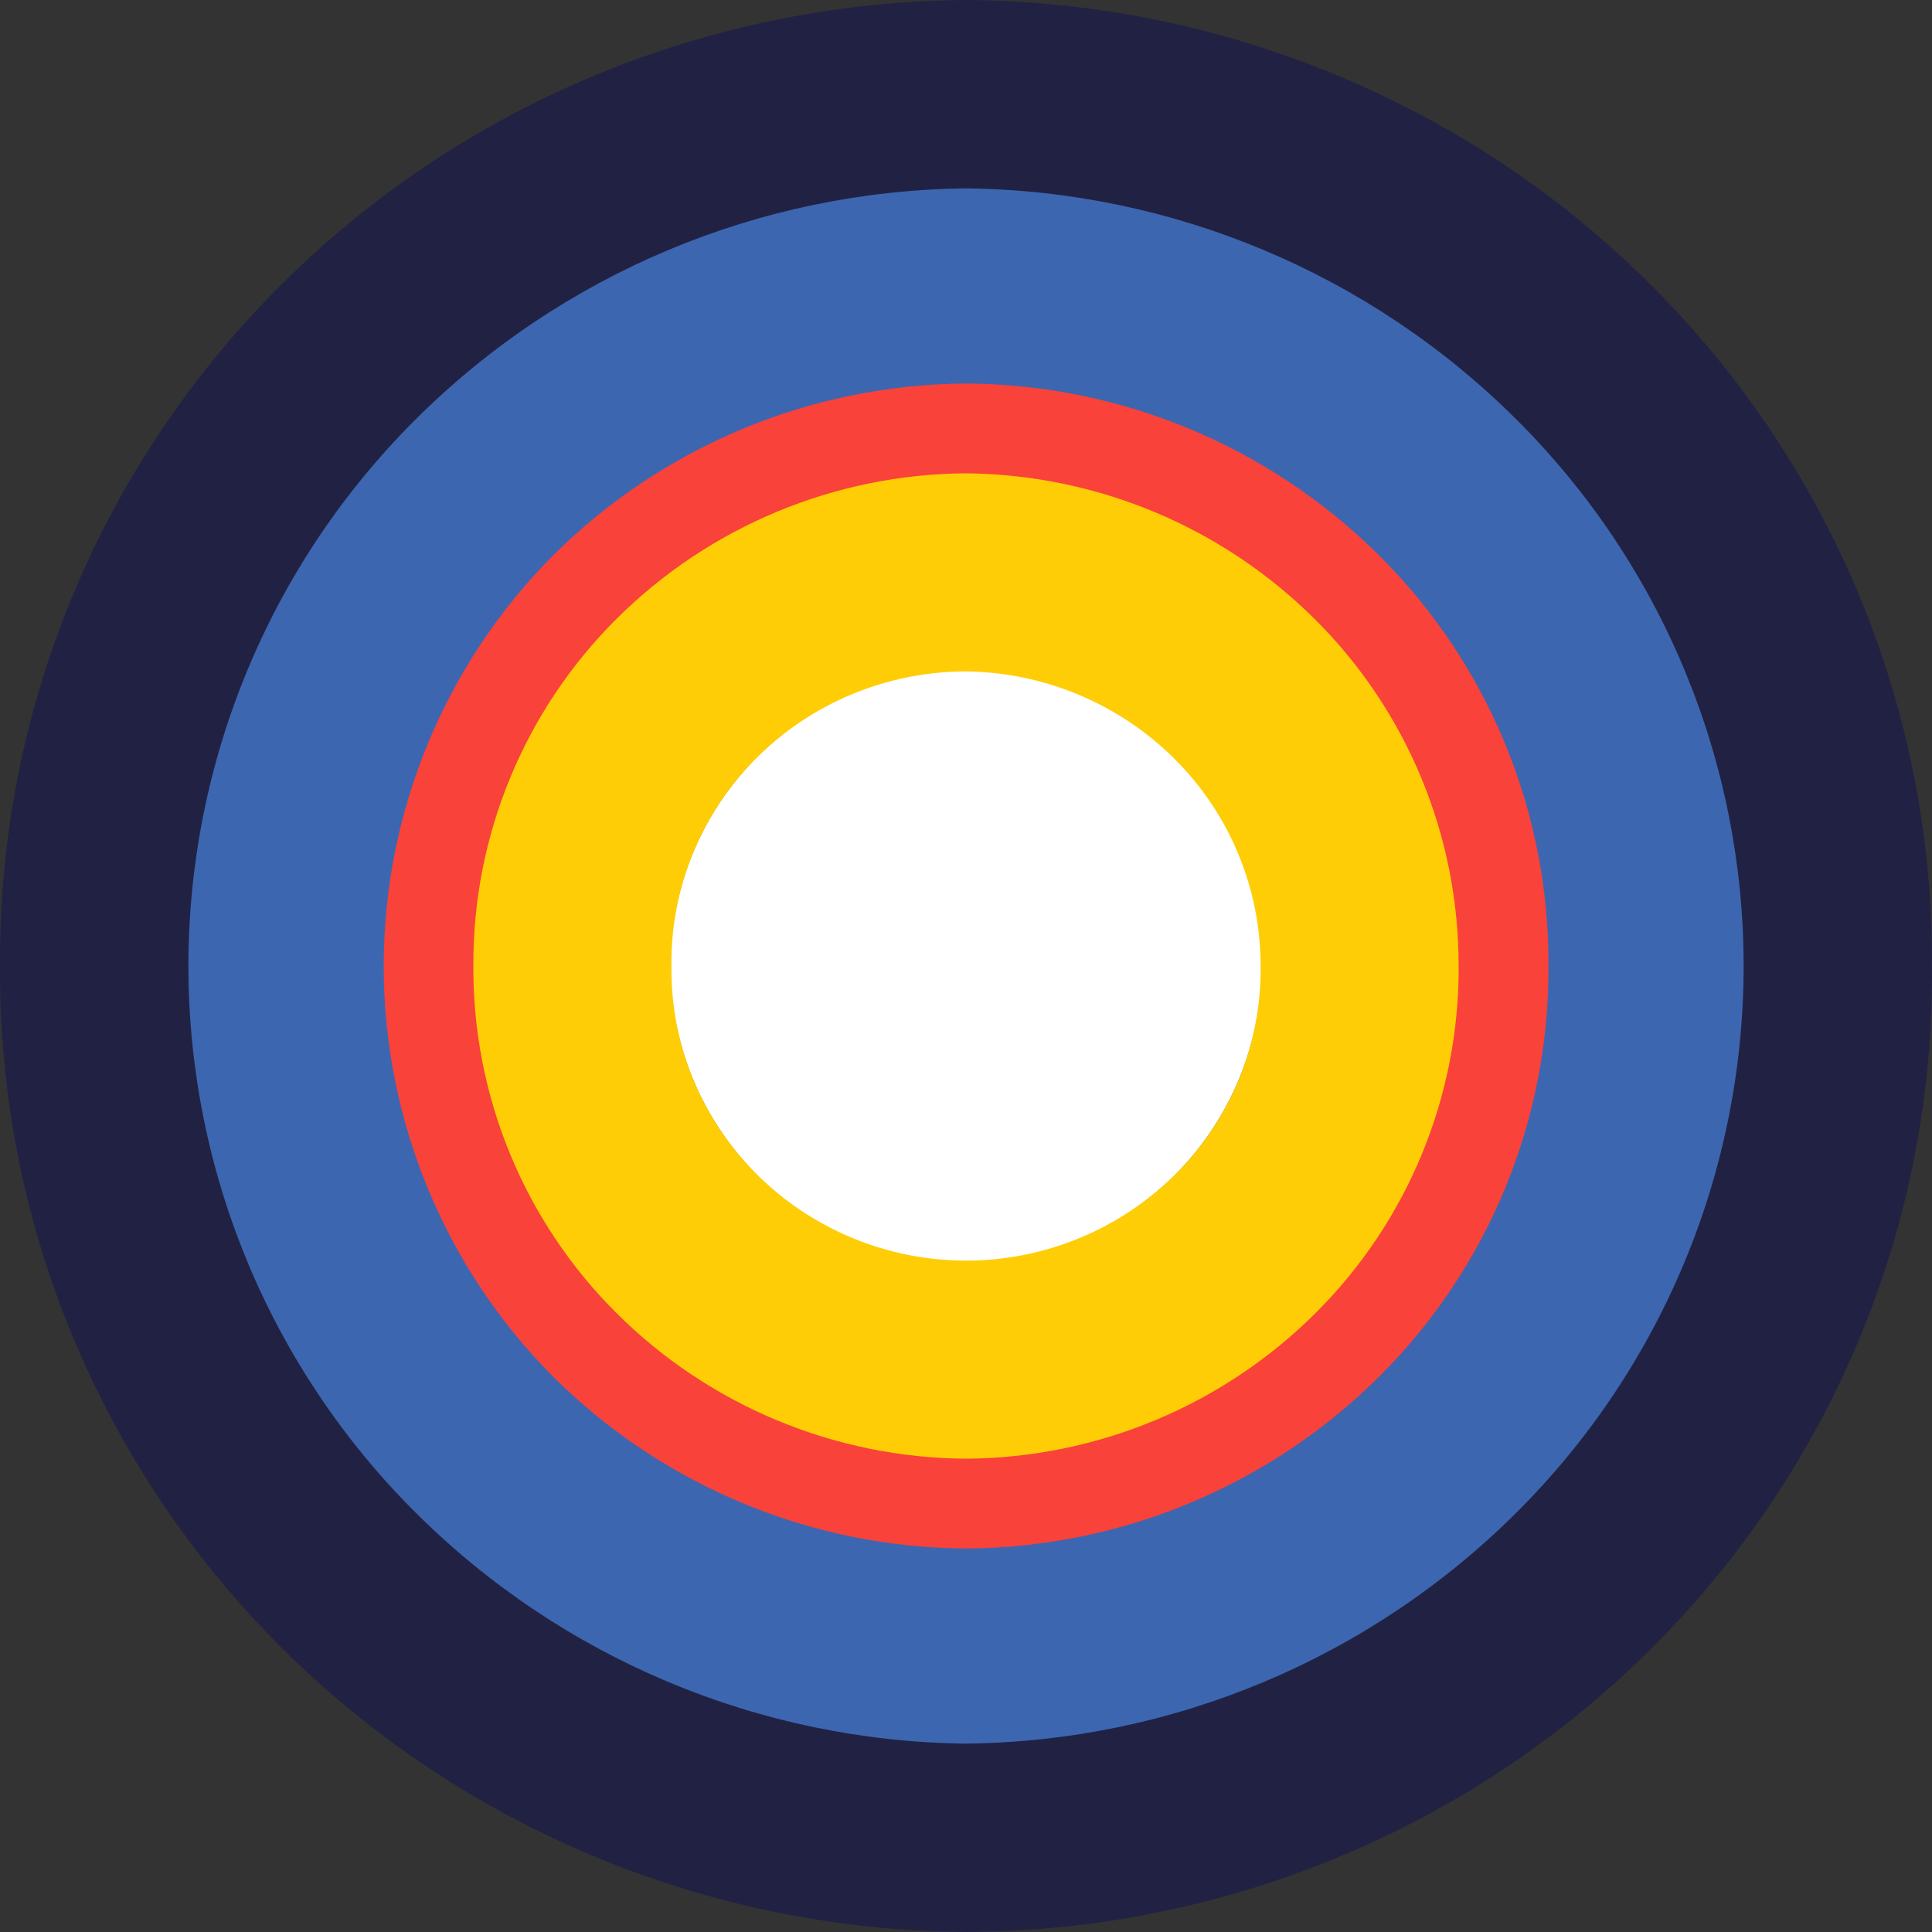
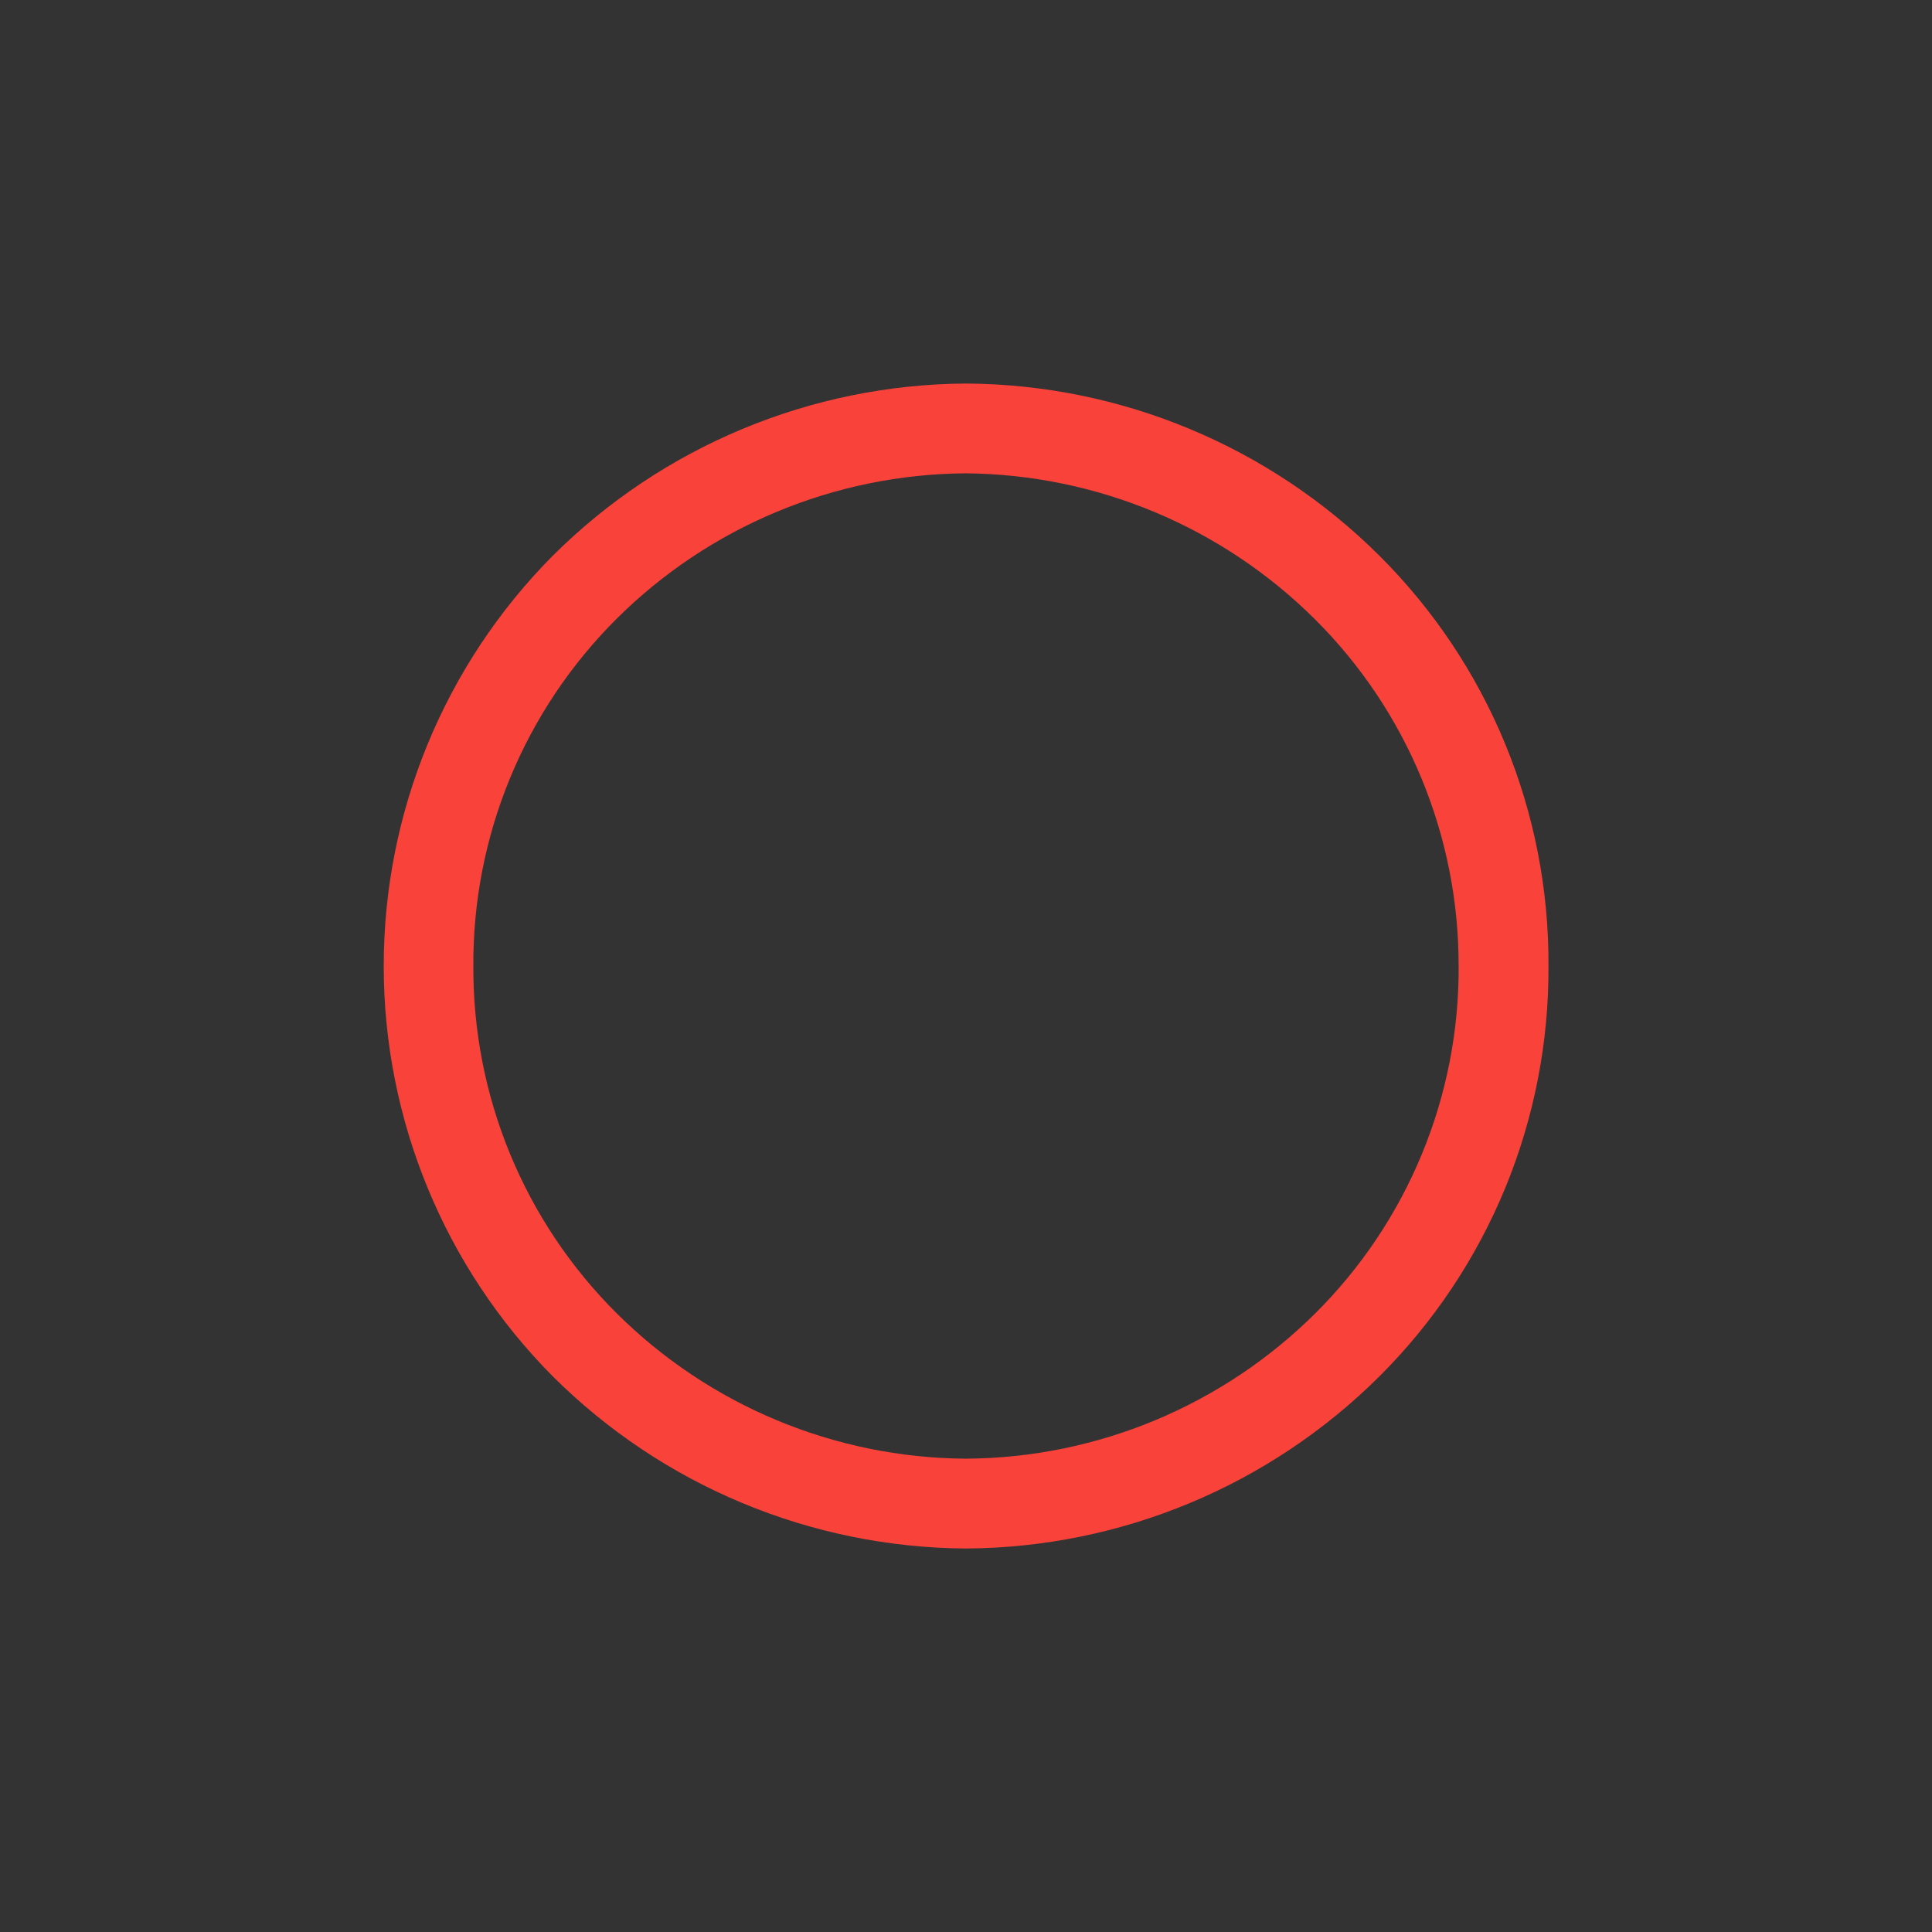
<svg xmlns="http://www.w3.org/2000/svg" id="Layer_2" data-name="Layer 2" width="525" height="525" viewBox="0 0 525 525">
  <rect x="0" y="0" width="525" height="525" fill="#333333" stroke="none" />
  <defs>
    <style>
      .cls-1 {
        fill: #f9423a;
      }

      .cls-2 {
        fill: #fff;
      }

      .cls-3 {
        fill: #ffcd05;
      }

      .cls-4 {
        fill: #212243;
      }

      .cls-5 {
        fill: #3d66b0;
      }
    </style>
  </defs>
  <g id="Layer_1-2" data-name="Layer 1">
    <g>
-       <path class="cls-2" d="M262.51,342.82c15.89,0,31.42-4.71,44.62-13.54,13.21-8.83,23.5-21.37,29.58-36.05,6.08-14.68,7.67-30.83,4.57-46.41-3.1-15.58-10.75-29.89-21.98-41.13-11.23-11.23-25.54-18.88-41.13-21.98-15.58-3.1-31.73-1.51-46.41,4.57-14.68,6.08-27.22,16.38-36.05,29.58-8.83,13.21-13.54,28.74-13.54,44.63,0,21.3,8.46,41.73,23.52,56.8,15.06,15.06,35.49,23.53,56.8,23.53Z" />
-       <path class="cls-3" d="M262.51,128.36c-35.72,.22-69.92,14.47-95.21,39.7-12.42,12.38-22.26,27.11-28.94,43.33-6.68,16.22-10.07,33.6-9.97,51.14-.1,17.54,3.29,34.92,9.97,51.14,6.68,16.22,16.52,30.95,28.94,43.33,25.3,25.22,59.5,39.47,95.21,39.67,35.72-.21,69.92-14.46,95.22-39.67,12.42-12.38,22.26-27.11,28.94-43.33,6.68-16.22,10.07-33.6,9.97-51.14,.18-17.52-3.16-34.9-9.81-51.11-6.68-16.27-16.52-31.05-28.96-43.48-12.5-12.49-27.34-22.4-43.67-29.17-16.39-6.79-33.94-10.31-51.68-10.38v-.02Zm80.06,134.14c.11,10.48-1.87,20.88-5.84,30.59-3.97,9.7-9.84,18.52-17.26,25.92-7.47,7.46-16.34,13.38-26.09,17.4-9.79,4.06-20.28,6.15-30.87,6.15s-21.09-2.09-30.87-6.15c-9.76-4.03-18.62-9.94-26.09-17.4-7.43-7.42-13.3-16.25-17.28-25.97-3.96-9.69-5.93-20.07-5.81-30.53-.13-10.47,1.85-20.85,5.81-30.54,3.98-9.72,9.85-18.55,17.28-25.97,7.47-7.46,16.33-13.38,26.09-17.4,9.79-4.04,20.28-6.14,30.87-6.15,21.28,.24,41.62,8.79,56.7,23.81,7.4,7.38,13.28,16.15,17.28,25.8,4.01,9.65,6.07,20,6.07,30.46h.02Z" />
-       <path class="cls-5" d="M474.07,262.5c.15-27.66-5.2-55.08-15.74-80.65-10.54-25.58-26.05-48.8-45.64-68.33-39.67-39.68-93.69-62.19-150.18-62.59-56.49,.39-110.52,22.91-150.19,62.58-19.59,19.53-35.11,42.76-45.64,68.34-10.54,25.58-15.88,53-15.73,80.66-.15,27.66,5.2,55.08,15.73,80.66,10.54,25.58,26.05,48.81,45.65,68.33,39.67,39.67,93.69,62.19,150.18,62.59,56.34-.33,110.28-22.8,150.18-62.58,19.59-19.53,35.11-42.76,45.65-68.34,10.54-25.58,15.88-53,15.73-80.66Zm-211.57,158.02c-42.08-.24-82.37-17.02-112.18-46.73-29.36-29.6-45.83-69.6-45.83-111.29s16.47-81.69,45.83-111.29c29.81-29.7,70.1-46.48,112.18-46.73,42.08,.24,82.37,17.03,112.18,46.73,14.64,14.59,26.23,31.94,34.09,51.05,7.87,19.11,11.86,39.59,11.74,60.25,.12,20.66-3.87,41.15-11.74,60.25-7.87,19.11-19.46,36.46-34.09,51.05-29.81,29.7-70.1,46.49-112.18,46.73v-.03Z" />
      <path class="cls-1" d="M420.78,262.5c.12-20.7-3.88-41.21-11.76-60.34-7.88-19.14-19.49-36.51-34.15-51.12-29.85-29.75-70.2-46.57-112.35-46.82-42.14,.25-82.5,17.07-112.34,46.82-29.41,29.64-45.91,69.71-45.91,111.47s16.5,81.83,45.91,111.47c29.85,29.75,70.2,46.56,112.34,46.81,42.14-.25,82.49-17.06,112.35-46.81,14.66-14.61,26.26-31.99,34.15-51.13,7.88-19.14,11.88-39.65,11.76-60.35Zm-24.41,0c.1,17.51-3.29,34.86-9.96,51.04-6.67,16.19-16.49,30.88-28.89,43.24-25.25,25.16-59.38,39.39-95.02,39.6-35.64-.21-69.77-14.43-95.02-39.6-12.4-12.36-22.22-27.05-28.89-43.24-6.67-16.19-10.05-33.54-9.96-51.04-.1-17.51,3.29-34.85,9.96-51.04,6.67-16.19,16.49-30.88,28.89-43.24,25.25-25.16,59.38-39.38,95.02-39.6,35.61,.33,69.67,14.59,94.89,39.73,12.39,12.34,22.21,27.02,28.89,43.18,6.69,16.16,10.12,33.48,10.08,50.97Z" />
-       <path class="cls-4" d="M524.98,262.5c.47-69.14-26.91-135.63-76.12-184.86C399.65,28.41,332.61,.47,262.49,0,192.4,.49,125.37,28.42,76.13,77.64,26.88,126.87-.48,193.36,0,262.5c-.47,69.14,26.91,135.63,76.12,184.86,49.21,49.22,116.25,77.17,186.37,77.64,34.71-.12,69.07-7.02,101.14-20.31,31.96-13.23,61-32.63,85.46-57.07,24.35-24.32,43.62-53.24,56.7-85.08,13.01-31.73,19.54-65.74,19.19-100.03h0ZM262.49,51.19c56.14,.62,109.82,23.15,149.58,62.8,19.57,19.47,35.09,42.61,45.69,68.1,10.59,25.49,16.05,52.82,16.05,80.42s-5.45,54.93-16.05,80.42c-10.6,25.49-26.12,48.63-45.69,68.1-39.76,39.64-93.43,62.17-149.57,62.78-56.14-.62-109.81-23.15-149.57-62.79-19.56-19.47-35.09-42.62-45.68-68.1-10.59-25.49-16.05-52.82-16.05-80.42s5.45-54.93,16.05-80.42c10.59-25.49,26.12-48.63,45.68-68.1,39.76-39.64,93.43-62.17,149.57-62.79h-.02Z" />
    </g>
  </g>
</svg>